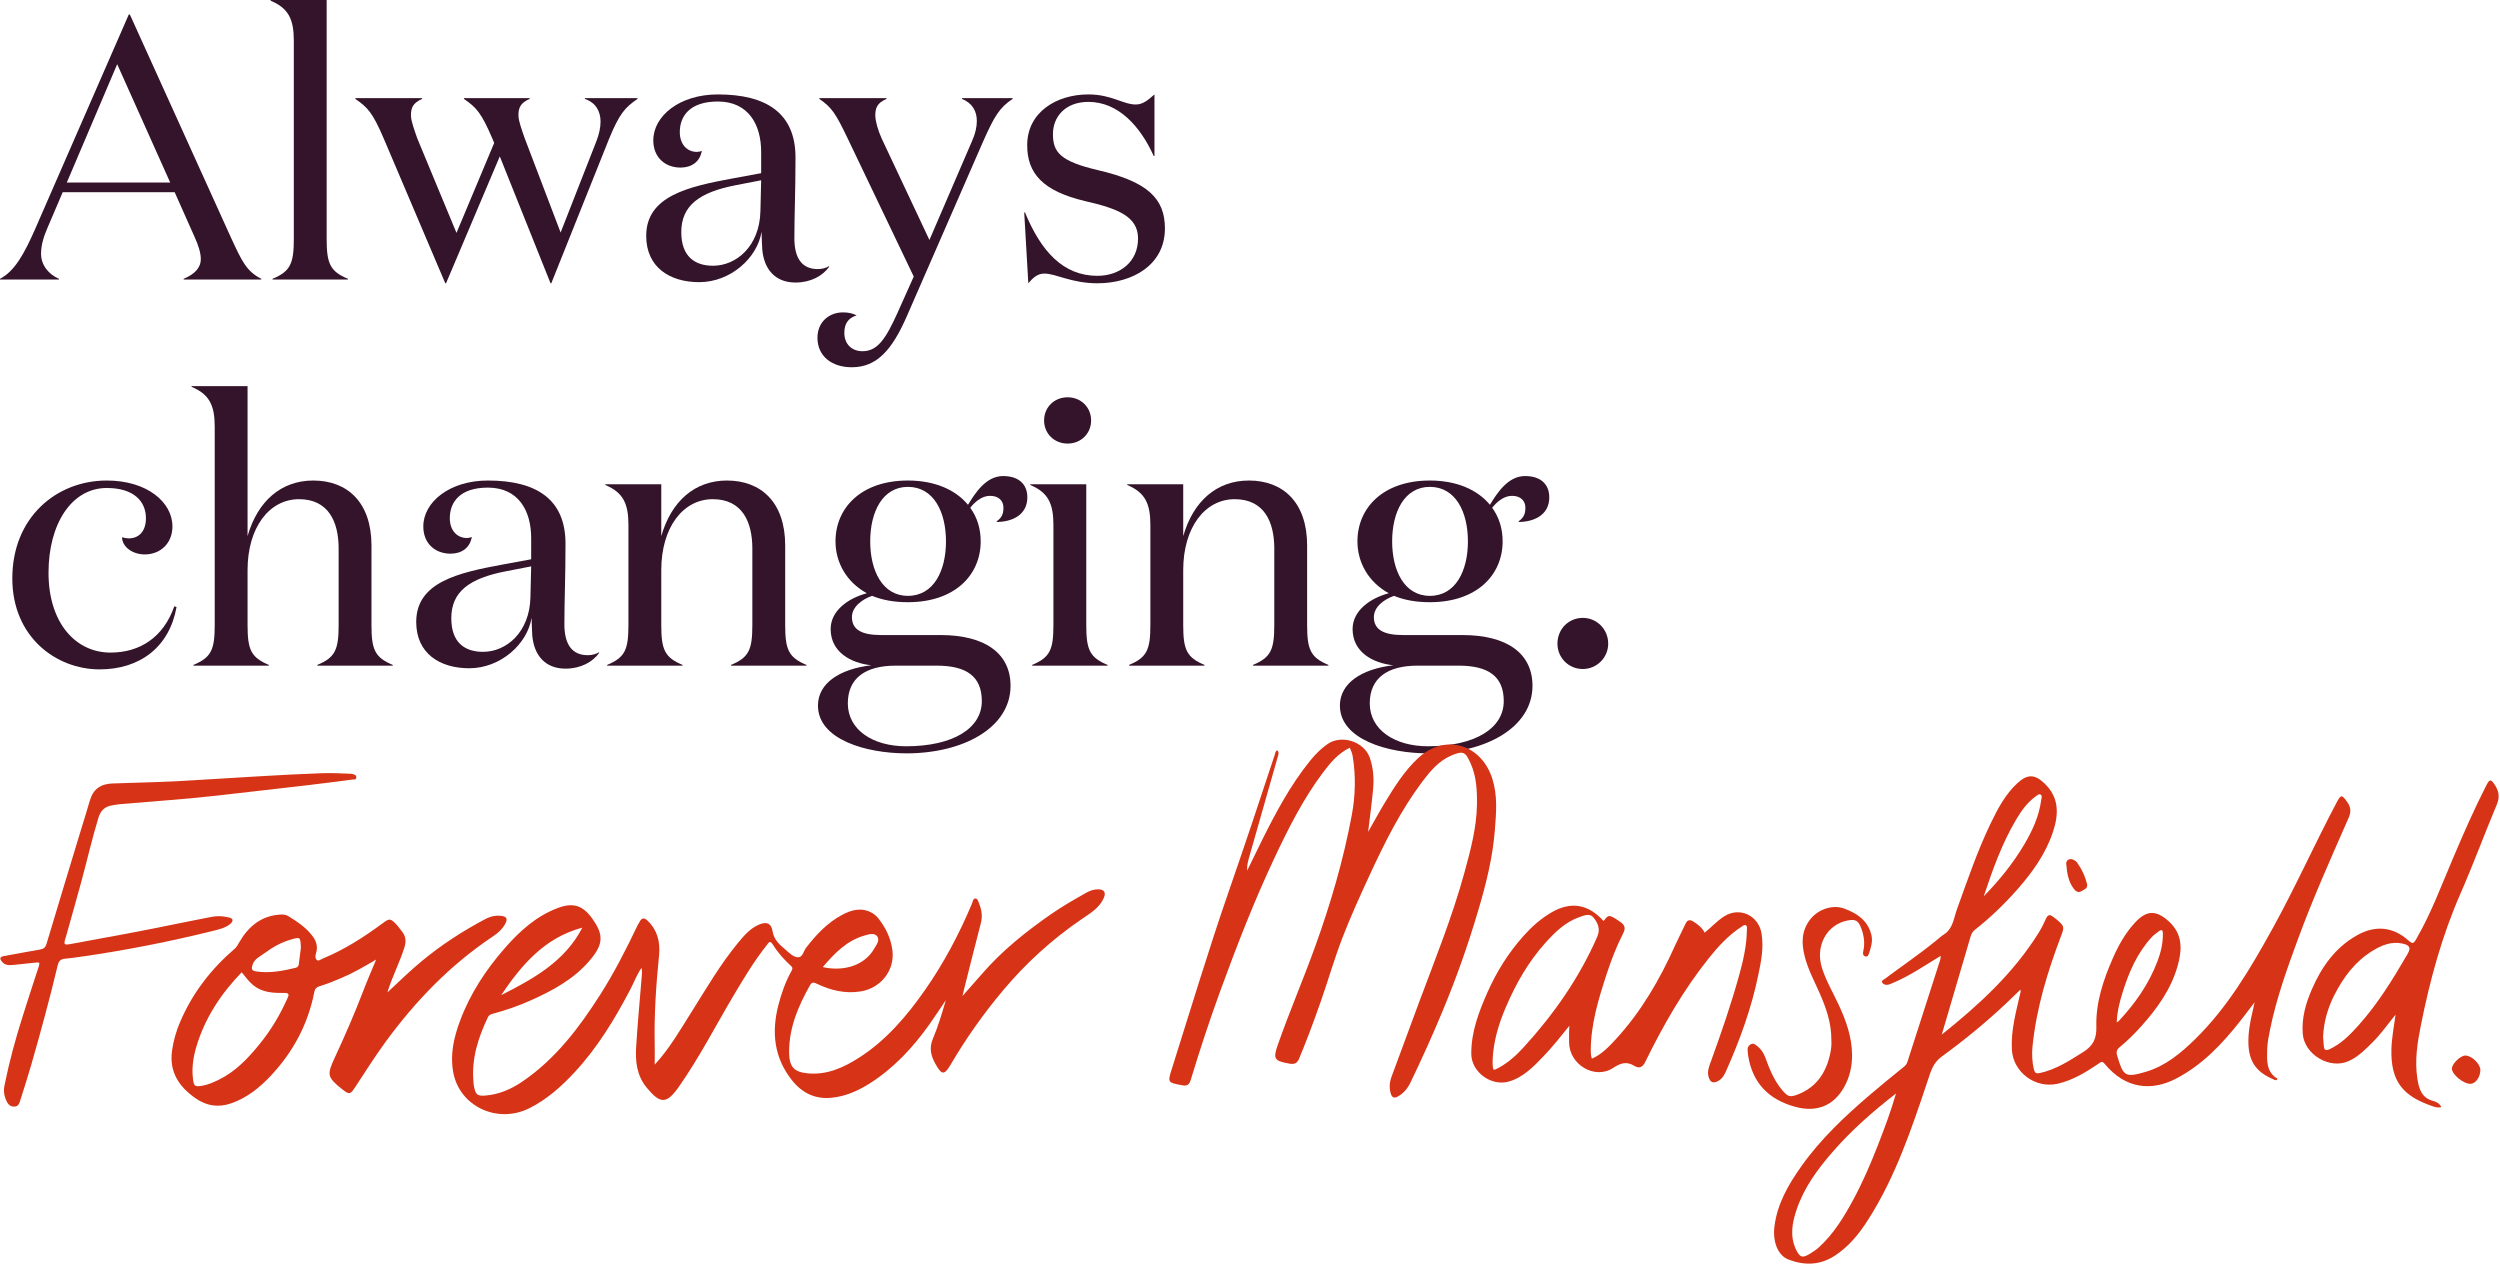
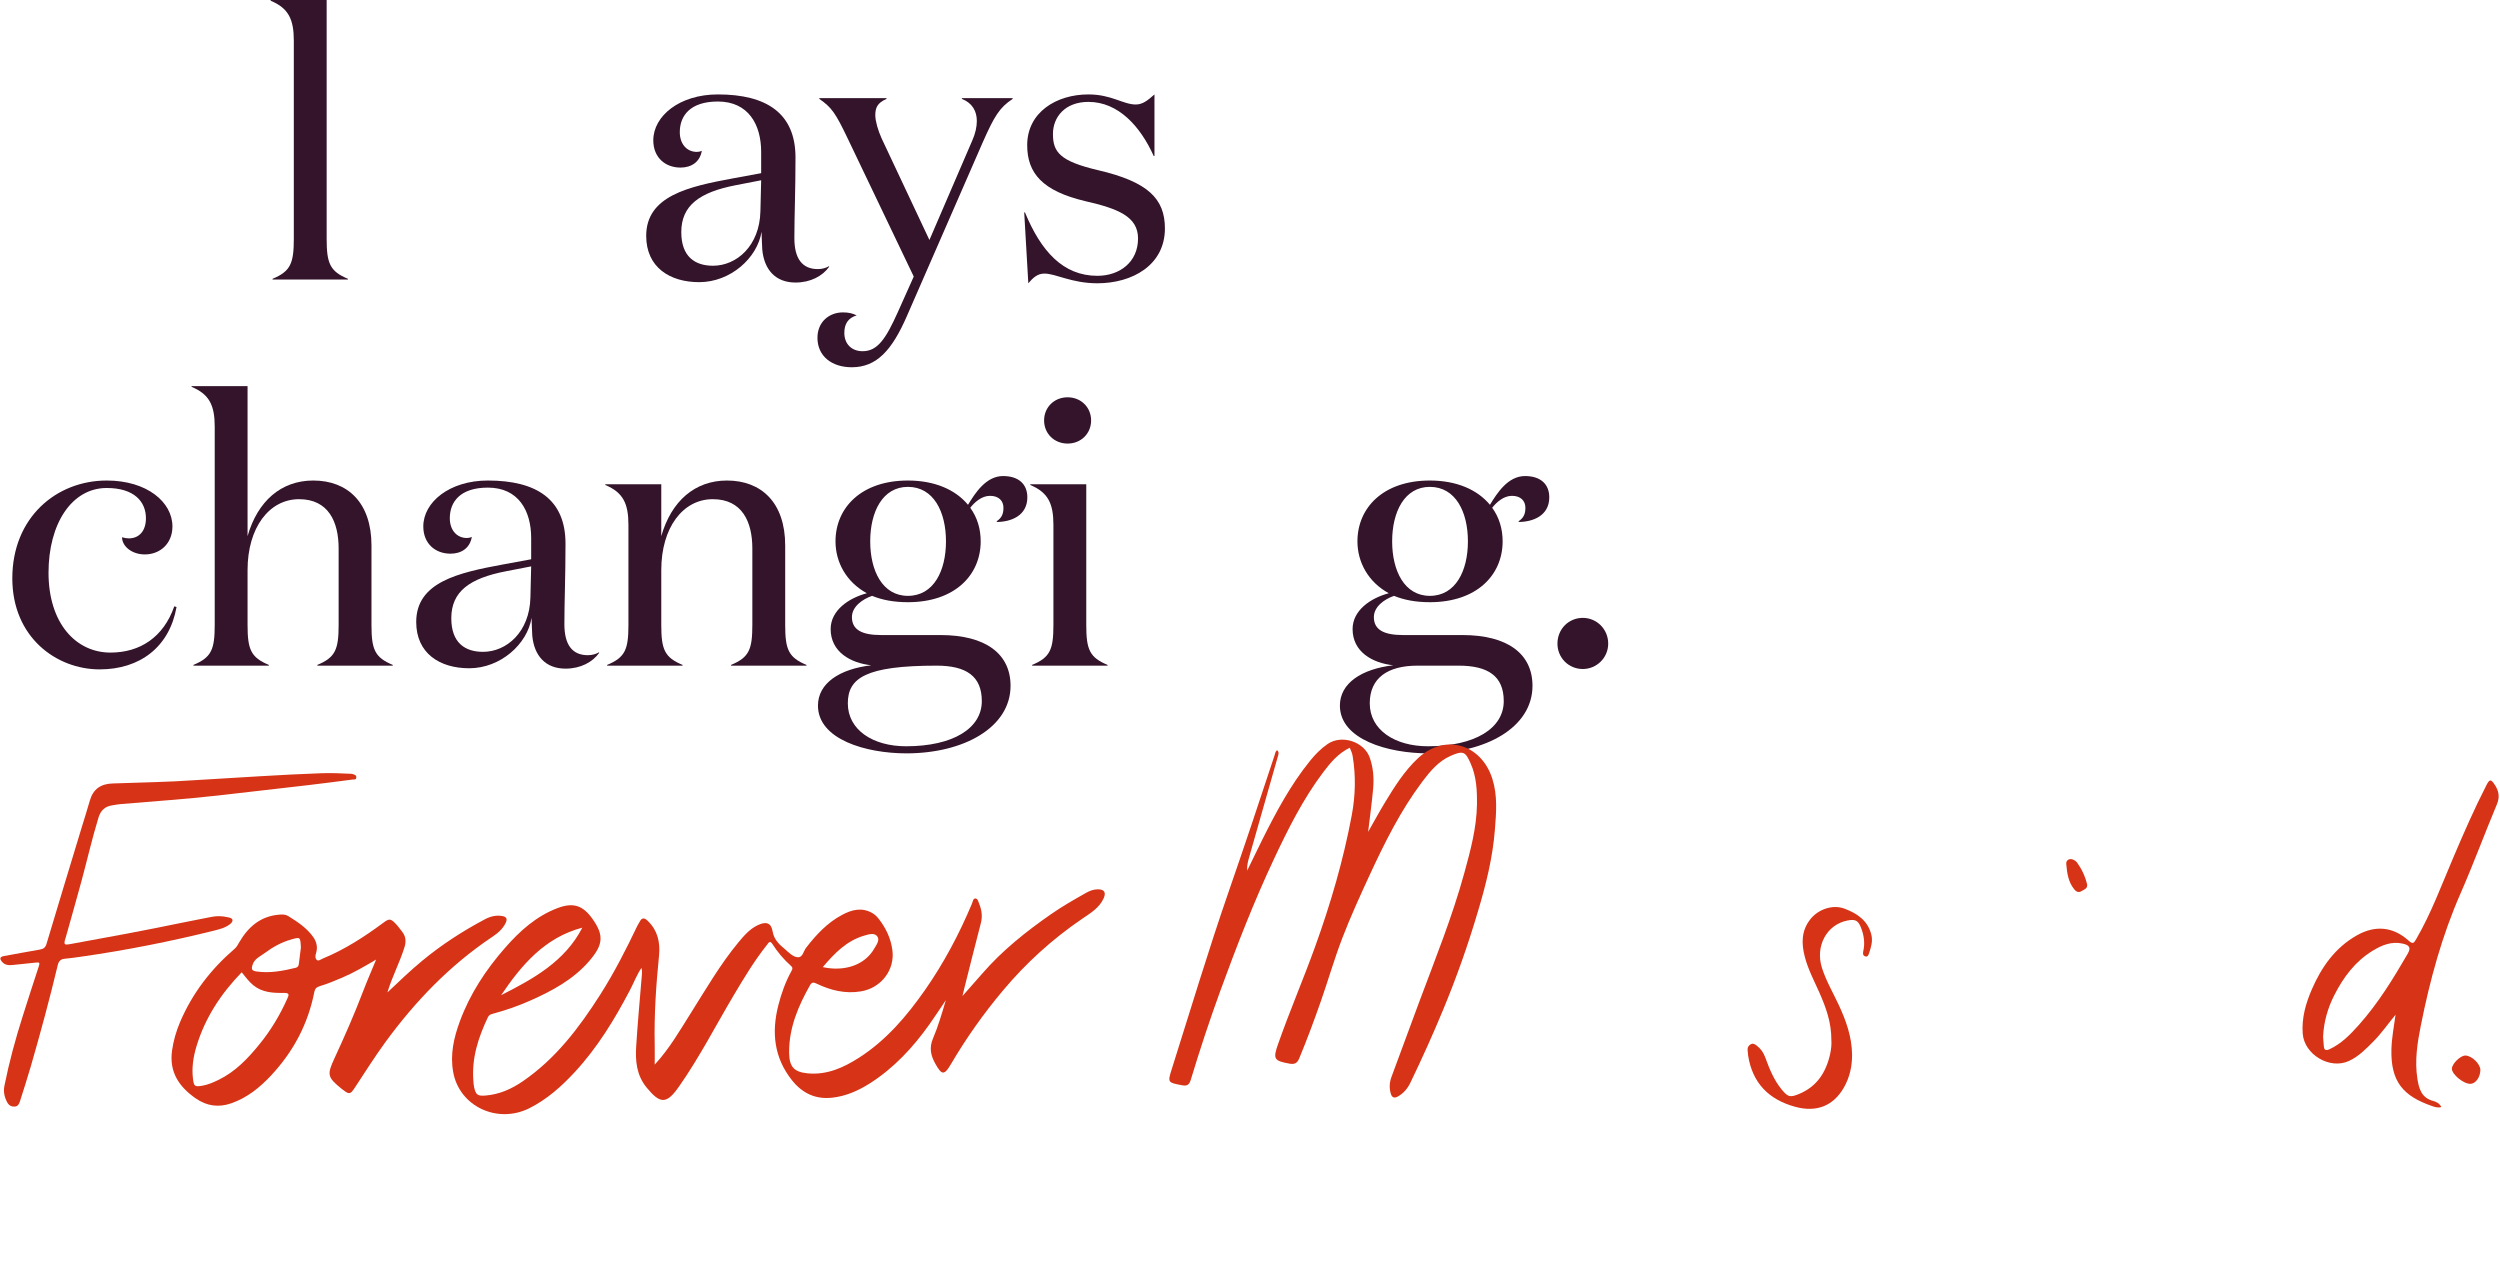
<svg xmlns="http://www.w3.org/2000/svg" width="777" height="393" viewBox="0 0 777 393" fill="none">
  <path d="M775.321 243.837C774.174 242.124 773.761 242.14 772.828 243.944C769.021 251.347 765.702 258.978 762.445 266.626C758.806 275.16 755.594 283.893 750.915 291.953C750.212 293.161 749.86 293.482 748.637 292.381C743.758 287.976 738.192 287.487 732.504 290.714C725.745 294.553 721.539 300.533 718.527 307.476C716.631 311.85 715.331 316.362 715.683 321.226C716.157 327.756 724.062 332.482 730.026 329.76C733.131 328.337 735.44 325.906 737.795 323.535C740.165 321.134 742.092 318.335 744.538 315.368C744.003 319.253 743.346 322.617 743.254 326.089C742.994 336.229 746.939 340.634 755.778 343.723C756.665 344.029 757.598 344.396 758.775 344.075C758.179 342.882 757.154 342.423 756.221 342.178C752.628 341.215 751.802 338.416 751.328 335.296C750.441 329.653 751.313 324.116 752.414 318.641C755.212 304.586 758.959 290.821 764.754 277.637C768.745 268.522 772.186 259.162 776.04 249.97C777.018 247.615 776.605 245.749 775.321 243.837ZM748.27 296.495C743.758 304.264 739.064 311.927 733.054 318.641C730.439 321.562 727.687 324.407 724.001 326.104C722.793 326.655 722.35 326.318 722.243 325.156C722.151 324.131 722.09 323.091 722.013 322.235C722.227 317.586 723.451 313.349 725.469 309.357C728.298 303.76 731.968 298.82 737.428 295.486C740.272 293.757 743.269 292.503 746.725 293.268C748.958 293.757 749.386 294.583 748.27 296.495Z" fill="#D73316" />
  <path d="M499.831 200.04C499.831 204.448 496.235 207.928 491.943 207.928C487.535 207.928 484.055 204.448 484.055 200.04C484.055 195.516 487.535 192.036 491.943 192.036C496.235 192.036 499.831 195.516 499.831 200.04Z" fill="#33142A" />
  <path d="M444.397 151.32C436.509 151.32 432.681 159.092 432.681 168.256C432.681 177.42 436.509 185.192 444.397 185.192C452.401 185.192 456.229 177.42 456.229 168.256C456.229 159.092 452.401 151.32 444.397 151.32ZM476.297 213.148C476.297 226.14 461.681 234.144 443.933 234.144C431.405 234.144 416.441 229.852 416.441 219.296C416.441 212.336 423.169 207.928 433.029 206.768C426.533 206.072 420.385 202.592 420.385 195.516C420.385 189.716 425.953 185.888 431.637 184.38C425.257 180.9 421.893 174.752 421.893 168.256C421.893 157.816 429.897 149.348 444.397 149.348C452.633 149.348 459.129 152.132 463.073 156.888C465.277 153.292 468.641 147.956 473.977 147.956C478.849 147.956 481.517 150.508 481.517 154.568C481.517 160.368 476.297 162.224 472.005 162.224V161.992C473.513 160.948 474.093 159.788 474.093 157.816C474.093 155.612 472.585 154.104 469.917 154.104C467.249 154.104 465.045 156.192 463.769 157.816C465.973 160.832 467.017 164.428 467.017 168.256C467.017 178.696 459.013 187.164 444.397 187.164C439.989 187.164 436.393 186.468 433.261 185.192C430.245 186.236 426.997 188.556 426.997 191.804C426.997 195.748 430.129 197.372 436.045 197.372H454.489C468.525 197.372 476.297 203.172 476.297 213.148ZM443.817 231.94C458.433 231.94 467.365 226.372 467.365 217.904C467.365 210.132 462.493 206.884 453.329 206.884H440.569C431.289 206.884 425.721 210.712 425.721 218.6C425.721 226.836 433.493 231.94 443.817 231.94Z" fill="#33142A" />
-   <path d="M350.344 150.508H367.744V166.632C370.876 155.728 378.184 149.348 388.16 149.348C398.832 149.348 406.256 156.192 406.256 169.532V194.24C406.256 201.896 407.3 204.332 412.868 206.652V206.884H389.436V206.652C395.004 204.332 396.048 201.896 396.048 194.24V170.46C396.048 162.224 392.916 155.148 383.752 155.148C374.472 155.148 367.744 163.964 367.744 177.188V194.24C367.744 201.896 368.788 204.332 374.356 206.652V206.884H350.924V206.652C356.492 204.332 357.536 201.896 357.536 194.24V163.152C357.536 156.54 355.912 153.06 350.344 150.74V150.508Z" fill="#33142A" />
  <path d="M324.503 130.671C324.503 126.611 327.635 123.479 331.811 123.479C335.987 123.479 339.119 126.611 339.119 130.671C339.119 134.731 335.987 137.863 331.811 137.863C327.635 137.863 324.503 134.731 324.503 130.671ZM337.611 150.507V194.24C337.611 201.896 338.655 204.332 344.223 206.652V206.883H320.791V206.652C326.359 204.332 327.403 201.896 327.403 194.24V163.152C327.403 156.54 325.779 153.06 320.211 150.74V150.507H337.611Z" fill="#33142A" />
-   <path d="M282.179 151.32C274.291 151.32 270.463 159.092 270.463 168.256C270.463 177.42 274.291 185.192 282.179 185.192C290.183 185.192 294.011 177.42 294.011 168.256C294.011 159.092 290.183 151.32 282.179 151.32ZM314.079 213.148C314.079 226.14 299.463 234.144 281.715 234.144C269.187 234.144 254.223 229.852 254.223 219.296C254.223 212.336 260.951 207.928 270.811 206.768C264.315 206.072 258.167 202.592 258.167 195.516C258.167 189.716 263.735 185.888 269.419 184.38C263.039 180.9 259.675 174.752 259.675 168.256C259.675 157.816 267.679 149.348 282.179 149.348C290.415 149.348 296.911 152.132 300.855 156.888C303.059 153.292 306.423 147.956 311.759 147.956C316.631 147.956 319.299 150.508 319.299 154.568C319.299 160.368 314.079 162.224 309.787 162.224V161.992C311.295 160.948 311.875 159.788 311.875 157.816C311.875 155.612 310.367 154.104 307.699 154.104C305.031 154.104 302.827 156.192 301.551 157.816C303.755 160.832 304.799 164.428 304.799 168.256C304.799 178.696 296.795 187.164 282.179 187.164C277.771 187.164 274.175 186.468 271.043 185.192C268.027 186.236 264.779 188.556 264.779 191.804C264.779 195.748 267.911 197.372 273.827 197.372H292.271C306.307 197.372 314.079 203.172 314.079 213.148ZM281.599 231.94C296.215 231.94 305.147 226.372 305.147 217.904C305.147 210.132 300.275 206.884 291.111 206.884H278.351C269.071 206.884 263.503 210.712 263.503 218.6C263.503 226.836 271.275 231.94 281.599 231.94Z" fill="#33142A" />
+   <path d="M282.179 151.32C274.291 151.32 270.463 159.092 270.463 168.256C270.463 177.42 274.291 185.192 282.179 185.192C290.183 185.192 294.011 177.42 294.011 168.256C294.011 159.092 290.183 151.32 282.179 151.32ZM314.079 213.148C314.079 226.14 299.463 234.144 281.715 234.144C269.187 234.144 254.223 229.852 254.223 219.296C254.223 212.336 260.951 207.928 270.811 206.768C264.315 206.072 258.167 202.592 258.167 195.516C258.167 189.716 263.735 185.888 269.419 184.38C263.039 180.9 259.675 174.752 259.675 168.256C259.675 157.816 267.679 149.348 282.179 149.348C290.415 149.348 296.911 152.132 300.855 156.888C303.059 153.292 306.423 147.956 311.759 147.956C316.631 147.956 319.299 150.508 319.299 154.568C319.299 160.368 314.079 162.224 309.787 162.224V161.992C311.295 160.948 311.875 159.788 311.875 157.816C311.875 155.612 310.367 154.104 307.699 154.104C305.031 154.104 302.827 156.192 301.551 157.816C303.755 160.832 304.799 164.428 304.799 168.256C304.799 178.696 296.795 187.164 282.179 187.164C277.771 187.164 274.175 186.468 271.043 185.192C268.027 186.236 264.779 188.556 264.779 191.804C264.779 195.748 267.911 197.372 273.827 197.372H292.271C306.307 197.372 314.079 203.172 314.079 213.148ZM281.599 231.94C296.215 231.94 305.147 226.372 305.147 217.904C305.147 210.132 300.275 206.884 291.111 206.884C269.071 206.884 263.503 210.712 263.503 218.6C263.503 226.836 271.275 231.94 281.599 231.94Z" fill="#33142A" />
  <path d="M188.125 150.508H205.525V166.632C208.657 155.728 215.965 149.348 225.941 149.348C236.613 149.348 244.037 156.192 244.037 169.532V194.24C244.037 201.896 245.081 204.332 250.649 206.652V206.884H227.217V206.652C232.785 204.332 233.829 201.896 233.829 194.24V170.46C233.829 162.224 230.697 155.148 221.533 155.148C212.253 155.148 205.525 163.964 205.525 177.188V194.24C205.525 201.896 206.569 204.332 212.137 206.652V206.884H188.705V206.652C194.273 204.332 195.317 201.896 195.317 194.24V163.152C195.317 156.54 193.693 153.06 188.125 150.74V150.508Z" fill="#33142A" />
  <path d="M186.199 202.708V202.94C184.227 205.724 180.515 207.812 175.759 207.812C169.495 207.812 166.015 203.752 165.435 197.604C165.435 197.14 165.203 193.312 165.203 192.036C163.927 200.156 155.575 207.696 145.831 207.696C136.667 207.696 129.359 203.056 129.359 193.312C129.359 180.9 142.467 178 156.271 175.448L165.087 173.824V167.212C165.087 158.744 161.143 151.552 151.631 151.552C143.047 151.552 139.799 155.96 139.799 161.064C139.799 164.66 141.887 167.212 145.135 167.212C145.599 167.212 146.179 167.096 146.643 166.864C146.063 170.344 143.395 172.084 140.031 172.084C135.275 172.084 131.563 168.952 131.563 163.616C131.563 156.076 139.683 149.348 151.631 149.348C166.711 149.348 175.759 155.148 175.759 168.952C175.759 179.276 175.411 186.932 175.411 194.008C175.411 200.388 177.847 203.636 182.719 203.636C183.995 203.636 185.271 203.288 186.199 202.708ZM165.087 176.028L157.315 177.536C145.831 179.74 140.263 183.916 140.263 192.152C140.263 199.808 144.555 202.592 150.123 202.592C157.431 202.592 164.623 196.444 164.855 185.656L165.087 176.028Z" fill="#33142A" />
  <path d="M59.543 120H76.943V166.632C80.075 155.728 87.383 149.348 97.359 149.348C108.031 149.348 115.455 156.192 115.455 169.532V194.24C115.455 201.896 116.499 204.332 122.067 206.652V206.884H98.635V206.652C104.203 204.332 105.247 201.896 105.247 194.24V170.46C105.247 162.224 102.115 155.148 92.951 155.148C83.671 155.148 76.943 163.964 76.943 177.188V194.24C76.943 201.896 77.987 204.332 83.555 206.652V206.884H60.123V206.652C65.691 204.332 66.735 201.896 66.735 194.24V132.644C66.735 126.032 65.111 122.552 59.543 120.232V120Z" fill="#33142A" />
  <path d="M33.176 151.668C22.272 151.668 15.08 162.804 15.08 178C15.08 193.66 23.548 202.824 34.336 202.824C43.5 202.824 50.808 198.068 54.172 188.44L54.868 188.672C52.664 201.084 43.5 208.044 30.972 208.044C17.516 208.044 3.828 198.068 3.828 179.74C3.828 160.832 17.516 149.348 33.176 149.348C45.704 149.348 53.592 156.076 53.592 163.616C53.592 168.952 49.764 172.316 45.008 172.316C40.948 172.316 37.932 169.764 37.932 166.98C38.628 167.212 39.44 167.328 40.02 167.328C43.268 167.328 45.356 165.008 45.356 161.064C45.356 155.96 41.76 151.668 33.176 151.668Z" fill="#33142A" />
  <path d="M338.276 31.668C331.084 31.668 327.256 36.308 327.256 41.644C327.256 47.328 329.46 50.112 341.292 52.896C356.72 56.492 362.056 61.712 362.056 70.992C362.056 82.476 351.848 88.044 341.06 88.044C333.056 88.044 328.184 85.028 324.588 85.028C322.384 85.028 320.992 86.42 319.6 88.044L318.324 66.004H318.556C323.544 78.068 330.388 85.724 341.06 85.724C348.02 85.724 353.704 81.432 353.704 74.124C353.704 67.28 347.44 64.844 337.348 62.524C324.008 59.392 319.252 53.824 319.252 45.124C319.252 34.916 328.3 29.348 338.276 29.348C345.468 29.348 349.064 32.48 353.008 32.48C355.212 32.48 356.836 31.088 358.808 29.348V48.488H358.576C354.4 39.208 347.556 31.668 338.276 31.668Z" fill="#33142A" />
  <path d="M279.006 97.092L283.994 85.956L263.462 43.036C259.634 35.032 258.474 33.408 254.646 30.74V30.508H275.526V30.74C272.626 32.016 272.046 33.524 272.046 35.844C272.046 37.584 272.858 40.484 274.018 43.036L288.866 74.588L302.206 43.616C303.134 41.528 303.598 39.44 303.598 37.584C303.598 34.568 302.206 32.016 298.958 30.74V30.508H314.734V30.74C310.674 33.408 309.05 36.076 305.454 44.196L281.906 98.136C277.266 108.808 272.51 114.144 264.738 114.144C258.474 114.144 254.066 110.664 254.066 104.98C254.066 99.992 257.778 97.092 261.954 97.092C263.578 97.092 264.854 97.324 266.246 98.02C263.578 98.832 262.418 100.688 262.418 103.472C262.418 106.836 264.622 109.156 268.102 109.156C272.742 109.156 275.294 105.328 279.006 97.092Z" fill="#33142A" />
  <path d="M257.68 82.708V82.94C255.708 85.724 251.996 87.812 247.24 87.812C240.976 87.812 237.496 83.752 236.916 77.604C236.916 77.14 236.684 73.312 236.684 72.036C235.408 80.156 227.056 87.696 217.312 87.696C208.148 87.696 200.84 83.056 200.84 73.312C200.84 60.9 213.948 58 227.752 55.448L236.568 53.824V47.212C236.568 38.744 232.624 31.552 223.112 31.552C214.528 31.552 211.28 35.96 211.28 41.064C211.28 44.66 213.368 47.212 216.616 47.212C217.08 47.212 217.66 47.096 218.124 46.864C217.544 50.344 214.876 52.084 211.512 52.084C206.756 52.084 203.044 48.952 203.044 43.616C203.044 36.076 211.164 29.348 223.112 29.348C238.192 29.348 247.24 35.148 247.24 48.952C247.24 59.276 246.892 66.932 246.892 74.008C246.892 80.388 249.328 83.636 254.2 83.636C255.476 83.636 256.752 83.288 257.68 82.708ZM236.568 56.028L228.796 57.536C217.312 59.74 211.744 63.916 211.744 72.152C211.744 79.808 216.036 82.592 221.604 82.592C228.912 82.592 236.104 76.444 236.336 65.656L236.568 56.028Z" fill="#33142A" />
-   <path d="M171.109 88.044L155.333 48.604L138.629 88.044H138.397L119.257 43.036C115.777 34.916 114.269 33.408 110.441 30.74V30.508H131.205V30.74C128.305 32.016 127.725 33.524 127.725 35.844C127.725 37.584 128.769 40.368 129.697 43.036L141.877 72.384L153.593 44.428L153.013 43.036C149.533 34.916 148.025 33.408 144.197 30.74V30.508H164.613V30.74C161.713 32.016 161.133 33.524 161.133 35.844C161.133 37.584 162.177 40.368 163.105 43.036L174.241 72.268L185.377 43.848C186.189 41.76 186.653 39.672 186.653 37.816C186.653 34.568 185.145 31.9 181.781 30.74V30.508H198.137V30.74C194.309 33.408 192.569 35.148 189.205 43.384L171.341 88.044H171.109Z" fill="#33142A" />
  <path d="M101.525 0V74.24C101.525 81.896 102.569 84.332 108.137 86.652V86.884H84.705V86.652C90.273 84.332 91.317 81.896 91.317 74.24V12.644C91.317 6.032 89.693 2.552 84.125 0.232V0H101.525Z" fill="#33142A" />
-   <path d="M36.424 19.951L20.764 56.723H52.896L36.424 19.951ZM18.328 86.651V86.883H0V86.651C4.524 84.331 7.54 78.879 10.904 71.223L40.02 4.523H40.368L71.804 73.891C75.284 81.431 76.676 84.331 81.2 86.651V86.883H57.072V86.651C60.436 85.259 62.408 83.287 62.408 80.503C62.408 78.647 61.712 76.327 60.436 73.543L54.288 59.739H19.488L14.732 70.875C13.688 73.311 12.76 75.979 12.76 78.879C12.76 82.359 15.08 85.259 18.328 86.651Z" fill="#33142A" />
  <path d="M341.199 276.399C339.884 276.399 338.706 276.857 337.575 277.484C333.874 279.58 330.173 281.675 326.687 284.107C318.903 289.521 311.517 295.394 305.278 302.597C303.351 304.815 301.394 307.002 299.131 309.572C299.391 308.47 299.528 307.843 299.697 307.201C301.409 300.426 303.076 293.65 304.85 286.906C305.401 284.78 305.11 282.807 304.315 280.849C304.055 280.207 303.871 279.197 303.076 279.243C302.434 279.274 302.342 280.253 302.082 280.864C298.122 290.301 293.351 299.309 287.494 307.69C281.836 315.781 275.49 323.26 267.079 328.674C262.201 331.809 257.048 334.165 251.038 333.599C246.771 333.186 245.349 331.58 245.257 327.297C245.257 327.114 245.257 326.93 245.257 326.747C245.303 319.222 248.148 312.569 251.772 306.176C252.353 305.167 252.919 305.289 253.836 305.733C258.179 307.797 262.69 308.929 267.584 308.119C273.792 307.094 278.181 301.527 277.355 295.302C276.866 291.601 275.291 288.328 272.982 285.422C272.462 284.764 271.835 284.199 271.07 283.755C267.798 281.904 264.678 282.761 261.712 284.352C257.109 286.799 253.668 290.515 250.503 294.599C249.692 295.639 249.524 297.703 247.796 297.505C246.42 297.336 245.273 296.143 244.156 295.18C242.321 293.62 240.578 292.182 240.119 289.444C239.676 286.799 238.101 286.34 235.624 287.487C233.009 288.695 231.189 290.852 229.415 292.993C223.879 299.692 219.537 307.201 214.918 314.527C211.401 320.094 208.144 325.845 203.48 330.892C203.48 328.796 203.526 326.701 203.48 324.606C203.281 315.368 203.908 306.176 204.826 297C205.239 292.809 204.382 289.184 201.309 286.187C200.253 285.162 199.443 285.162 198.77 286.554C198.587 286.936 198.311 287.273 198.128 287.655C194.626 294.996 190.941 302.246 186.567 309.113C180.007 319.406 172.713 329.056 162.482 336.061C158.996 338.462 155.173 340.16 150.876 340.496C148.46 340.68 147.894 340.282 147.374 337.988C147.221 337.346 147.175 336.673 147.129 336C146.548 328.919 148.643 322.465 151.625 316.179C151.977 315.429 152.543 315.246 153.154 315.077C157.207 313.992 161.167 312.615 164.99 310.902C171.688 307.904 178.126 304.448 183.019 298.82C187.5 293.681 187.806 290.729 184.09 285.514C181.123 281.369 178.126 280.421 173.355 282.21C166.688 284.719 161.55 289.353 156.962 294.599C151.013 301.389 146.09 308.853 142.939 317.387C141.043 322.51 139.85 327.741 140.86 333.247C142.786 343.861 154.622 349.428 164.562 344.412C170.006 341.674 174.487 337.682 178.585 333.262C185.665 325.63 191.017 316.836 195.819 307.675C196.981 305.457 197.853 303.087 199.382 300.793C199.657 302.047 199.489 302.995 199.412 303.943C198.831 311.009 198.174 318.075 197.73 325.156C197.44 329.744 197.807 334.165 201.003 338.049C205.208 343.173 207.181 343.203 211.004 337.743C217.396 328.628 222.457 318.717 228.131 309.174C231.296 303.852 234.492 298.545 238.361 293.681C238.789 293.146 239.248 292.09 240.074 293.406C241.664 295.944 243.606 298.193 245.839 300.196C246.435 300.732 246.358 301.145 246.007 301.756C244.141 305.121 242.857 308.715 241.909 312.432C239.768 320.843 240.548 328.674 246.129 335.725C249.402 339.839 253.53 341.75 258.714 341.154C262.935 340.68 266.758 338.982 270.336 336.719C277.829 331.947 283.747 325.569 288.855 318.381C290.613 315.919 292.249 313.364 293.962 310.856C292.769 314.894 291.607 318.932 289.971 322.77C288.702 325.722 289.329 328.185 290.766 330.723C292.724 334.195 293.488 334.241 295.537 330.754C300.278 322.679 305.676 315.047 311.701 307.874C318.873 299.309 327.069 291.876 336.29 285.59C338.89 283.816 341.673 282.21 343.049 279.121C343.814 277.347 343.202 276.383 341.199 276.399ZM268.501 290.821C269.862 290.423 271.712 289.781 272.63 290.989C273.578 292.213 272.339 293.727 271.636 294.95C268.807 299.844 262.583 302.093 255.717 300.579C259.387 296.25 263.103 292.427 268.501 290.821ZM180.986 288.313C175.557 298.85 165.77 304.219 155.754 309.296C162.131 299.86 169.318 291.402 180.986 288.313Z" fill="#D73316" />
  <path d="M157.176 286.814C157.818 285.468 157.298 284.902 156.029 284.688C154.148 284.382 152.374 284.826 150.738 285.698C143.811 289.368 137.25 293.62 131.18 298.637C127.433 301.726 123.977 305.106 120.399 308.455C121.836 303.668 124.176 299.264 125.675 294.522C126.271 292.641 126.179 291.097 124.986 289.582C124.344 288.772 123.763 287.915 123.044 287.166C121.377 285.422 120.965 285.438 119.068 286.845C113.212 291.188 107.095 295.134 100.321 297.918C99.739 298.162 99.005 298.789 98.501 298.377C97.889 297.887 97.981 297.015 98.241 296.189C98.791 294.4 98.409 292.718 97.323 291.188C95.305 288.359 92.46 286.508 89.586 284.719C88.79 284.214 87.842 284.184 86.94 284.26C81.053 284.673 77.153 288.038 74.324 292.917C73.927 293.605 73.59 294.293 72.979 294.828C65.593 301.175 59.782 308.685 55.959 317.678C54.751 320.538 53.894 323.474 53.466 326.564C52.564 333.171 55.607 337.728 60.791 341.353C64.278 343.785 67.932 344.274 71.862 342.913C76.786 341.2 80.716 338.034 84.249 334.257C91.161 326.854 95.748 318.259 97.69 308.302C97.889 307.262 98.424 306.788 99.388 306.498C101.773 305.779 104.067 304.831 106.346 303.852C109.893 302.338 113.212 300.411 116.912 298.224C115.475 301.711 114.129 304.754 112.952 307.844C110.23 315.001 107.156 322.006 103.945 328.934C101.605 334.012 101.727 334.807 106.147 338.371C106.284 338.478 106.437 338.6 106.575 338.707C108.532 340.206 108.884 340.16 110.245 338.095C113.395 333.339 116.408 328.506 119.772 323.902C129.054 311.208 139.804 300.013 152.94 291.219C154.653 290.072 156.243 288.772 157.176 286.814ZM89.295 310.367C87.017 315.475 84.172 320.232 80.625 324.575C77.046 328.98 73.177 333.048 67.993 335.587C66.357 336.382 64.69 337.132 62.871 337.438C60.546 337.835 60.271 337.652 59.98 335.327C59.552 331.901 60.057 328.567 61.036 325.279C63.712 316.362 68.651 308.868 75.12 302.185C76.312 303.638 77.337 305.075 78.713 306.207C81.511 308.486 84.876 308.654 88.225 308.593C90.075 308.578 89.815 309.22 89.295 310.367ZM92.873 299.646C92.797 300.197 92.567 300.625 91.895 300.793C87.873 301.757 83.851 302.552 79.661 301.925C78.117 301.695 78.101 301.068 78.499 299.845C79.111 297.948 80.839 297.275 82.215 296.251C84.753 294.354 87.506 292.825 90.58 291.968C93.347 291.188 93.363 291.188 93.516 294.538C93.347 295.914 93.133 297.78 92.873 299.646Z" fill="#D73316" />
  <path d="M71.174 287.456C71.724 287.074 72.366 286.554 72.244 285.896C72.122 285.315 71.342 285.192 70.745 285.07C69.124 284.703 67.504 284.627 65.867 284.948C62.763 285.575 59.659 286.141 56.57 286.783C45.024 289.184 33.433 291.325 21.842 293.421C19.915 293.772 19.762 293.558 20.328 291.647C20.359 291.524 20.42 291.417 20.45 291.295C22.087 285.452 23.753 279.625 25.344 273.768C27.118 267.207 28.631 260.569 30.619 254.069C31.277 251.928 32.607 250.643 34.84 250.307C35.681 250.184 36.507 249.985 37.363 249.924C47.532 249.052 57.717 248.379 67.855 247.232C77.076 246.192 86.313 245.137 95.534 244.051C100.228 243.501 104.923 242.889 109.617 242.277C110.046 242.216 110.657 242.43 110.734 241.681C110.825 240.916 110.244 240.794 109.724 240.61C109.495 240.534 109.25 240.503 109.006 240.488C105.993 240.35 102.981 240.212 99.953 240.319C87.46 240.748 74.981 241.65 59.567 242.537C53.343 242.996 44.168 243.195 35.008 243.501C31.308 243.623 28.953 245.229 27.928 248.808C27.087 251.729 26.169 254.619 25.283 257.525C21.658 269.47 18.034 281.384 14.471 293.314C14.12 294.507 13.523 294.935 12.361 295.134C8.645 295.745 4.96 296.495 1.259 297.137C-0.224 297.397 -0.087 298.085 0.678 298.972C1.58 300.012 2.788 300.043 4.042 299.905C6.458 299.661 8.874 299.431 11.29 299.156C12.254 299.049 12.407 299.263 12.101 300.211C10.388 305.396 8.721 310.596 7.07 315.796C4.807 322.908 2.849 330.111 1.381 337.437C1.014 339.257 1.351 340.924 2.207 342.545C2.727 343.524 3.476 343.983 4.562 343.922C5.617 343.876 5.954 343.065 6.214 342.239C7.345 338.645 8.523 335.082 9.563 331.457C12.575 321.027 15.419 310.55 17.942 299.982C18.279 298.59 18.936 298.07 20.252 297.963C21.949 297.81 23.631 297.565 25.313 297.321C39.29 295.332 53.099 292.579 66.8 289.169C68.299 288.787 69.843 288.389 71.174 287.456Z" fill="#D73316" />
-   <path d="M705.557 319.879C707.499 310.321 710.787 301.19 714.136 292.059C718.846 279.212 724.427 266.748 729.933 254.237C730.743 252.386 730.697 250.949 729.565 249.343C727.837 246.865 727.578 246.865 726.155 249.542C719.289 262.542 713.295 275.985 706.169 288.848C699.425 301.037 692.376 313.012 682.344 322.877C677.864 327.282 673.047 331.319 666.853 333.139C660.354 335.051 659.896 334.409 657.984 328.001C657.678 326.945 657.908 326.196 658.795 325.462C661.226 323.443 663.489 321.241 665.584 318.87C670.478 313.395 674.729 307.476 676.778 300.318C678.215 295.271 678.491 290.377 674.041 286.339C670.126 282.806 667.159 282.852 663.566 286.737C660.553 289.995 658.443 293.772 656.669 297.81C653.687 304.601 651.347 311.651 651.546 319.069C651.653 322.984 650.43 325.125 647.341 327.052C643.105 329.714 638.961 332.421 633.976 333.506C632.89 333.736 632.416 333.476 632.156 332.421C631.544 329.974 631.468 327.496 631.728 325.003C632.936 313.242 636.361 302.046 640.521 291.05C641.637 288.114 641.668 287.915 639.297 285.85C638.885 285.498 638.426 285.192 637.982 284.856C637.004 284.137 636.407 284.366 635.903 285.498C635.214 287.043 634.45 288.572 633.548 290.01C625.718 302.536 615.014 312.37 603.499 321.546C606.405 311.651 609.295 301.756 612.231 291.861C612.537 290.851 612.735 289.826 613.729 289.046C618.562 285.238 622.981 280.986 627.049 276.368C631.697 271.076 635.765 265.402 638.028 258.657C639.848 253.243 640.093 248.028 635.536 243.592C632.477 240.61 630.183 240.488 627.018 243.394C623.271 246.85 620.947 251.27 618.776 255.751C614.555 264.454 611.481 273.615 608.194 282.684C607.2 285.406 607.016 288.603 604.187 290.408C603.377 290.928 602.643 291.601 601.893 292.212C596.725 296.464 591.174 300.196 585.837 304.203C585.439 304.509 584.659 304.738 584.996 305.396C585.256 305.901 585.959 306.13 586.586 306.084C586.999 306.054 587.412 305.87 587.794 305.717C590.73 304.524 593.498 303.01 596.205 301.374C598.453 299.997 600.685 298.621 603.178 297.076C603.101 297.734 603.101 298.039 603.025 298.299C599.63 308.883 596.22 319.451 592.825 330.035C592.627 330.646 592.305 331.09 591.816 331.488C588.284 334.363 584.736 337.208 581.28 340.175C573.374 346.935 565.789 354.062 559.764 362.611C555.788 368.255 552.348 374.174 551.491 381.239C550.926 385.874 552.516 390.156 555.804 391.441C560.697 393.352 565.575 393.276 570.132 390.355C574.567 387.51 577.809 383.488 580.607 379.098C589.125 365.762 594.095 350.896 599.08 336.03C600.028 333.216 600.655 330.463 603.453 328.414C610.472 323.305 617.201 317.799 623.531 311.835C625.015 310.443 626.452 309.005 627.92 307.598C628.088 307.996 628.012 308.225 627.966 308.439C626.636 314.297 624.969 320.094 625.29 326.196C625.672 333.308 632.615 338.431 639.588 336.81C644.313 335.709 648.32 333.231 652.265 330.57C652.861 330.172 653.32 329.637 654.054 330.555C660.798 338.783 669.071 339.012 676.319 335.235C684.485 330.983 690.632 324.483 696.229 317.386C697.651 315.582 699.012 313.746 700.725 311.514C700.48 312.676 700.358 313.318 700.19 313.961C699.349 317.463 698.676 320.981 698.813 324.59C699.073 330.968 702.208 333.583 706.857 335.602C707.148 335.724 707.545 335.908 707.897 335.296C704.288 333.185 704.563 329.637 704.64 326.15C704.701 324.039 705.129 321.959 705.557 319.879ZM659.727 308.363C661.669 302.123 664.238 296.204 668.734 291.295C669.407 290.561 670.187 290.025 670.967 289.444C671.915 288.741 672.206 289.092 672.221 290.132C672.267 293.099 671.609 295.929 670.569 298.682C667.909 305.778 663.642 311.835 658.504 317.341C658.397 317.463 658.229 317.524 657.877 317.738C658.015 314.358 658.795 311.33 659.727 308.363ZM626.636 254.681C628.226 252.019 630.015 249.496 632.554 247.63C633.043 247.278 633.685 246.559 634.312 247.018C634.786 247.37 634.465 248.165 634.389 248.746C633.731 253.656 631.728 258.045 629.251 262.266C625.734 268.246 621.406 273.599 616.543 278.57C619.296 270.342 622.186 262.175 626.636 254.681ZM583.635 355.974C581.387 361.739 578.94 367.414 576.004 372.858C573.083 378.257 569.903 383.488 565.315 387.663C564.52 388.397 563.587 388.994 562.67 389.575C560.238 391.135 559.367 390.89 558.128 388.198C556.247 384.084 557.027 379.985 558.388 375.948C560.682 369.142 564.841 363.468 569.475 358.13C575.377 351.324 582.121 345.405 589.278 339.854C587.703 345.359 585.699 350.666 583.635 355.974Z" fill="#D73316" />
  <path d="M464.62 257.786C465.033 252.525 465.476 247.294 463.825 242.063C460.4 231.22 449.084 227.901 440.826 235.548C436.514 239.54 433.409 244.526 430.382 249.512C428.654 252.356 427.079 255.293 425.213 258.55C425.779 253.748 426.39 249.42 426.773 245.076C427.063 241.865 426.819 238.638 425.748 235.548C424.02 230.486 416.971 228.207 412.582 231.266C410.517 232.703 408.774 234.478 407.199 236.42C401.113 243.929 396.602 252.402 392.305 260.998C390.776 264.072 389.277 267.176 387.61 270.602C387.518 268.859 387.916 267.574 388.268 266.32C391.204 255.935 394.17 245.55 397.137 235.181C397.336 234.493 397.642 233.789 396.938 233.178C396.357 233.545 396.311 234.187 396.143 234.738C391.448 249.038 386.662 263.292 381.738 277.515C375.468 295.639 369.963 314.038 364.168 332.329C362.853 336.474 362.96 336.474 367.394 337.3C369.015 337.606 369.642 337.101 370.101 335.572C372.915 326.273 375.958 317.035 379.291 307.905C384.353 294.048 389.69 280.283 395.975 266.916C400.379 257.556 404.997 248.319 411.251 240.014C413.515 237.016 415.946 234.11 419.509 232.398C419.723 232.918 419.922 233.346 420.09 233.805C420.228 234.202 420.35 234.615 420.411 235.043C421.421 241.161 421.268 247.248 420.136 253.335C417.536 267.283 413.56 280.865 408.759 294.17C405.073 304.387 400.776 314.374 397.183 324.621C395.593 329.148 395.975 329.714 400.807 330.586C402.352 330.861 403.177 330.433 403.774 328.995C406.205 323.168 408.392 317.249 410.487 311.285C412.796 304.693 414.723 297.963 417.231 291.448C419.754 284.887 422.69 278.463 425.641 272.07C430.336 261.915 435.306 251.913 442.065 242.92C444.481 239.708 447.096 236.573 450.873 234.906C454.956 233.116 455.491 233.789 457.051 237.23C458.901 241.314 459.1 245.765 459.039 250.093C458.916 257.342 457.02 264.362 455.109 271.321C451.362 284.979 446.056 298.086 441.117 311.33C438.211 319.115 435.336 326.93 432.461 334.73C431.834 336.443 431.743 338.187 432.262 339.915C432.614 341.078 433.302 341.445 434.465 340.787C436.238 339.793 437.477 338.309 438.333 336.535C441.942 329.041 445.368 321.47 448.548 313.778C452.692 303.775 456.301 293.589 459.36 283.205C461.852 274.9 463.947 266.488 464.62 257.786Z" fill="#D73316" />
-   <path d="M547.516 290.301C546.629 284.474 540.665 281.721 535.833 284.826C533.615 286.248 531.872 288.221 529.808 289.873C529.012 288.313 527.713 287.319 526.321 286.432C525.235 285.743 524.455 285.835 523.859 287.104C522.819 289.368 521.642 291.57 520.617 293.849C515.861 304.433 510.096 314.404 502.19 323C500.034 325.34 497.802 327.695 494.758 329.041C494.483 328.23 494.407 327.512 494.407 326.777C494.376 318.503 496.746 310.719 499.27 302.964C500.722 298.514 502.389 294.14 504.53 289.98C505.295 288.496 504.958 287.456 503.658 286.584C503.154 286.248 502.664 285.866 502.144 285.56C500.034 284.306 499.835 284.352 498.398 286.263C493.657 281.002 488.259 280.069 482.234 283.556C478.962 285.453 476.133 287.961 473.61 290.775C468.9 296.021 465.184 301.909 462.34 308.333C459.618 314.466 457.232 320.69 457.278 327.557C457.309 333.232 463.532 337.759 469.022 336.122C473.533 334.776 476.653 331.473 479.757 328.246C482.601 325.294 485.14 322.052 487.755 318.809C487.632 320.583 487.663 322.296 487.678 324.009C487.739 330.892 495.63 335.633 501.303 331.947C503.674 330.402 505.524 329.76 508.017 331.304C509.423 332.176 510.524 331.733 511.32 330.096C516.886 318.717 523.14 307.767 531.077 297.826C534.013 294.155 537.163 290.714 541.139 288.114C541.582 287.823 542.072 287.319 542.592 287.579C543.142 287.854 542.928 288.557 542.928 289.077C542.867 293.788 541.842 298.361 540.604 302.857C538.065 312.049 534.961 321.057 531.704 330.02C531.153 331.534 530.511 333.094 531.061 334.807C531.597 336.443 532.438 336.78 533.952 336C535.297 335.296 535.94 334.057 536.505 332.788C540.787 323.168 544.365 313.303 546.491 302.949C547.378 298.774 548.173 294.599 547.516 290.301ZM473.625 325.416C471.347 327.909 468.839 330.219 465.796 331.87C464.083 332.803 464.006 332.788 463.915 330.769C463.884 330.28 463.915 329.79 463.915 329.316C464.159 323.596 465.796 318.197 468.028 312.997C471.132 305.763 474.986 298.957 480.277 293.069C483.29 289.72 486.501 286.554 490.905 285.024C492.373 284.52 494.116 283.724 495.278 285.193C496.609 286.875 497.496 288.71 496.41 291.188C490.813 303.943 482.968 315.169 473.625 325.416Z" fill="#D73316" />
  <path d="M573.131 337.912C574.905 334.761 575.654 331.35 575.624 327.756C575.562 322.281 573.773 317.28 571.51 312.386C569.721 308.532 567.534 304.861 566.25 300.778C564.124 294.048 567.748 287.334 574.201 286.095C576.648 285.621 577.535 286.065 578.422 288.374C579.339 290.745 579.676 293.176 579.095 295.685C578.957 296.281 578.942 296.969 579.676 297.229C580.517 297.52 580.731 296.77 580.915 296.235C581.526 294.385 582.107 292.534 581.618 290.546C580.532 286.065 577.153 283.862 573.223 282.394C569.614 281.048 565.149 282.593 562.732 285.606C559.842 289.185 559.842 293.176 560.928 297.352C561.937 301.267 563.833 304.815 565.454 308.47C567.504 313.105 569.232 317.83 569.186 323.29C569.293 324.529 569.14 326.043 568.819 327.542C567.565 333.262 564.69 337.743 559.062 340.038C556.295 341.169 555.668 340.925 553.756 338.63C551.309 335.663 549.933 332.176 548.633 328.628C548.098 327.16 547.242 325.936 546.003 324.988C545.422 324.545 544.841 324.116 544.03 324.621C543.296 325.065 543.098 325.692 543.159 326.472C543.205 327.022 543.251 327.558 543.327 328.108C544.673 336.612 549.719 341.735 557.9 343.983C564.568 345.819 569.858 343.723 573.131 337.912Z" fill="#D73316" />
  <path d="M646.976 276.934C647.741 276.46 648.826 276.216 648.689 274.916C648.092 272.407 647.022 270.113 645.508 268.018C645.294 267.727 644.957 267.498 644.621 267.314C643.413 266.611 642.083 267.161 642.19 268.523C642.434 271.321 642.801 274.151 644.728 276.46C645.386 277.256 646.12 277.47 646.976 276.934Z" fill="#D73316" />
  <path d="M766.16 328.063C764.601 328.124 762.047 330.678 762.047 332.161C762.062 333.966 765.732 336.933 767.842 336.857C769.433 336.796 770.855 334.807 770.901 332.59C770.931 330.663 768.133 328.001 766.16 328.063Z" fill="#D73316" />
</svg>